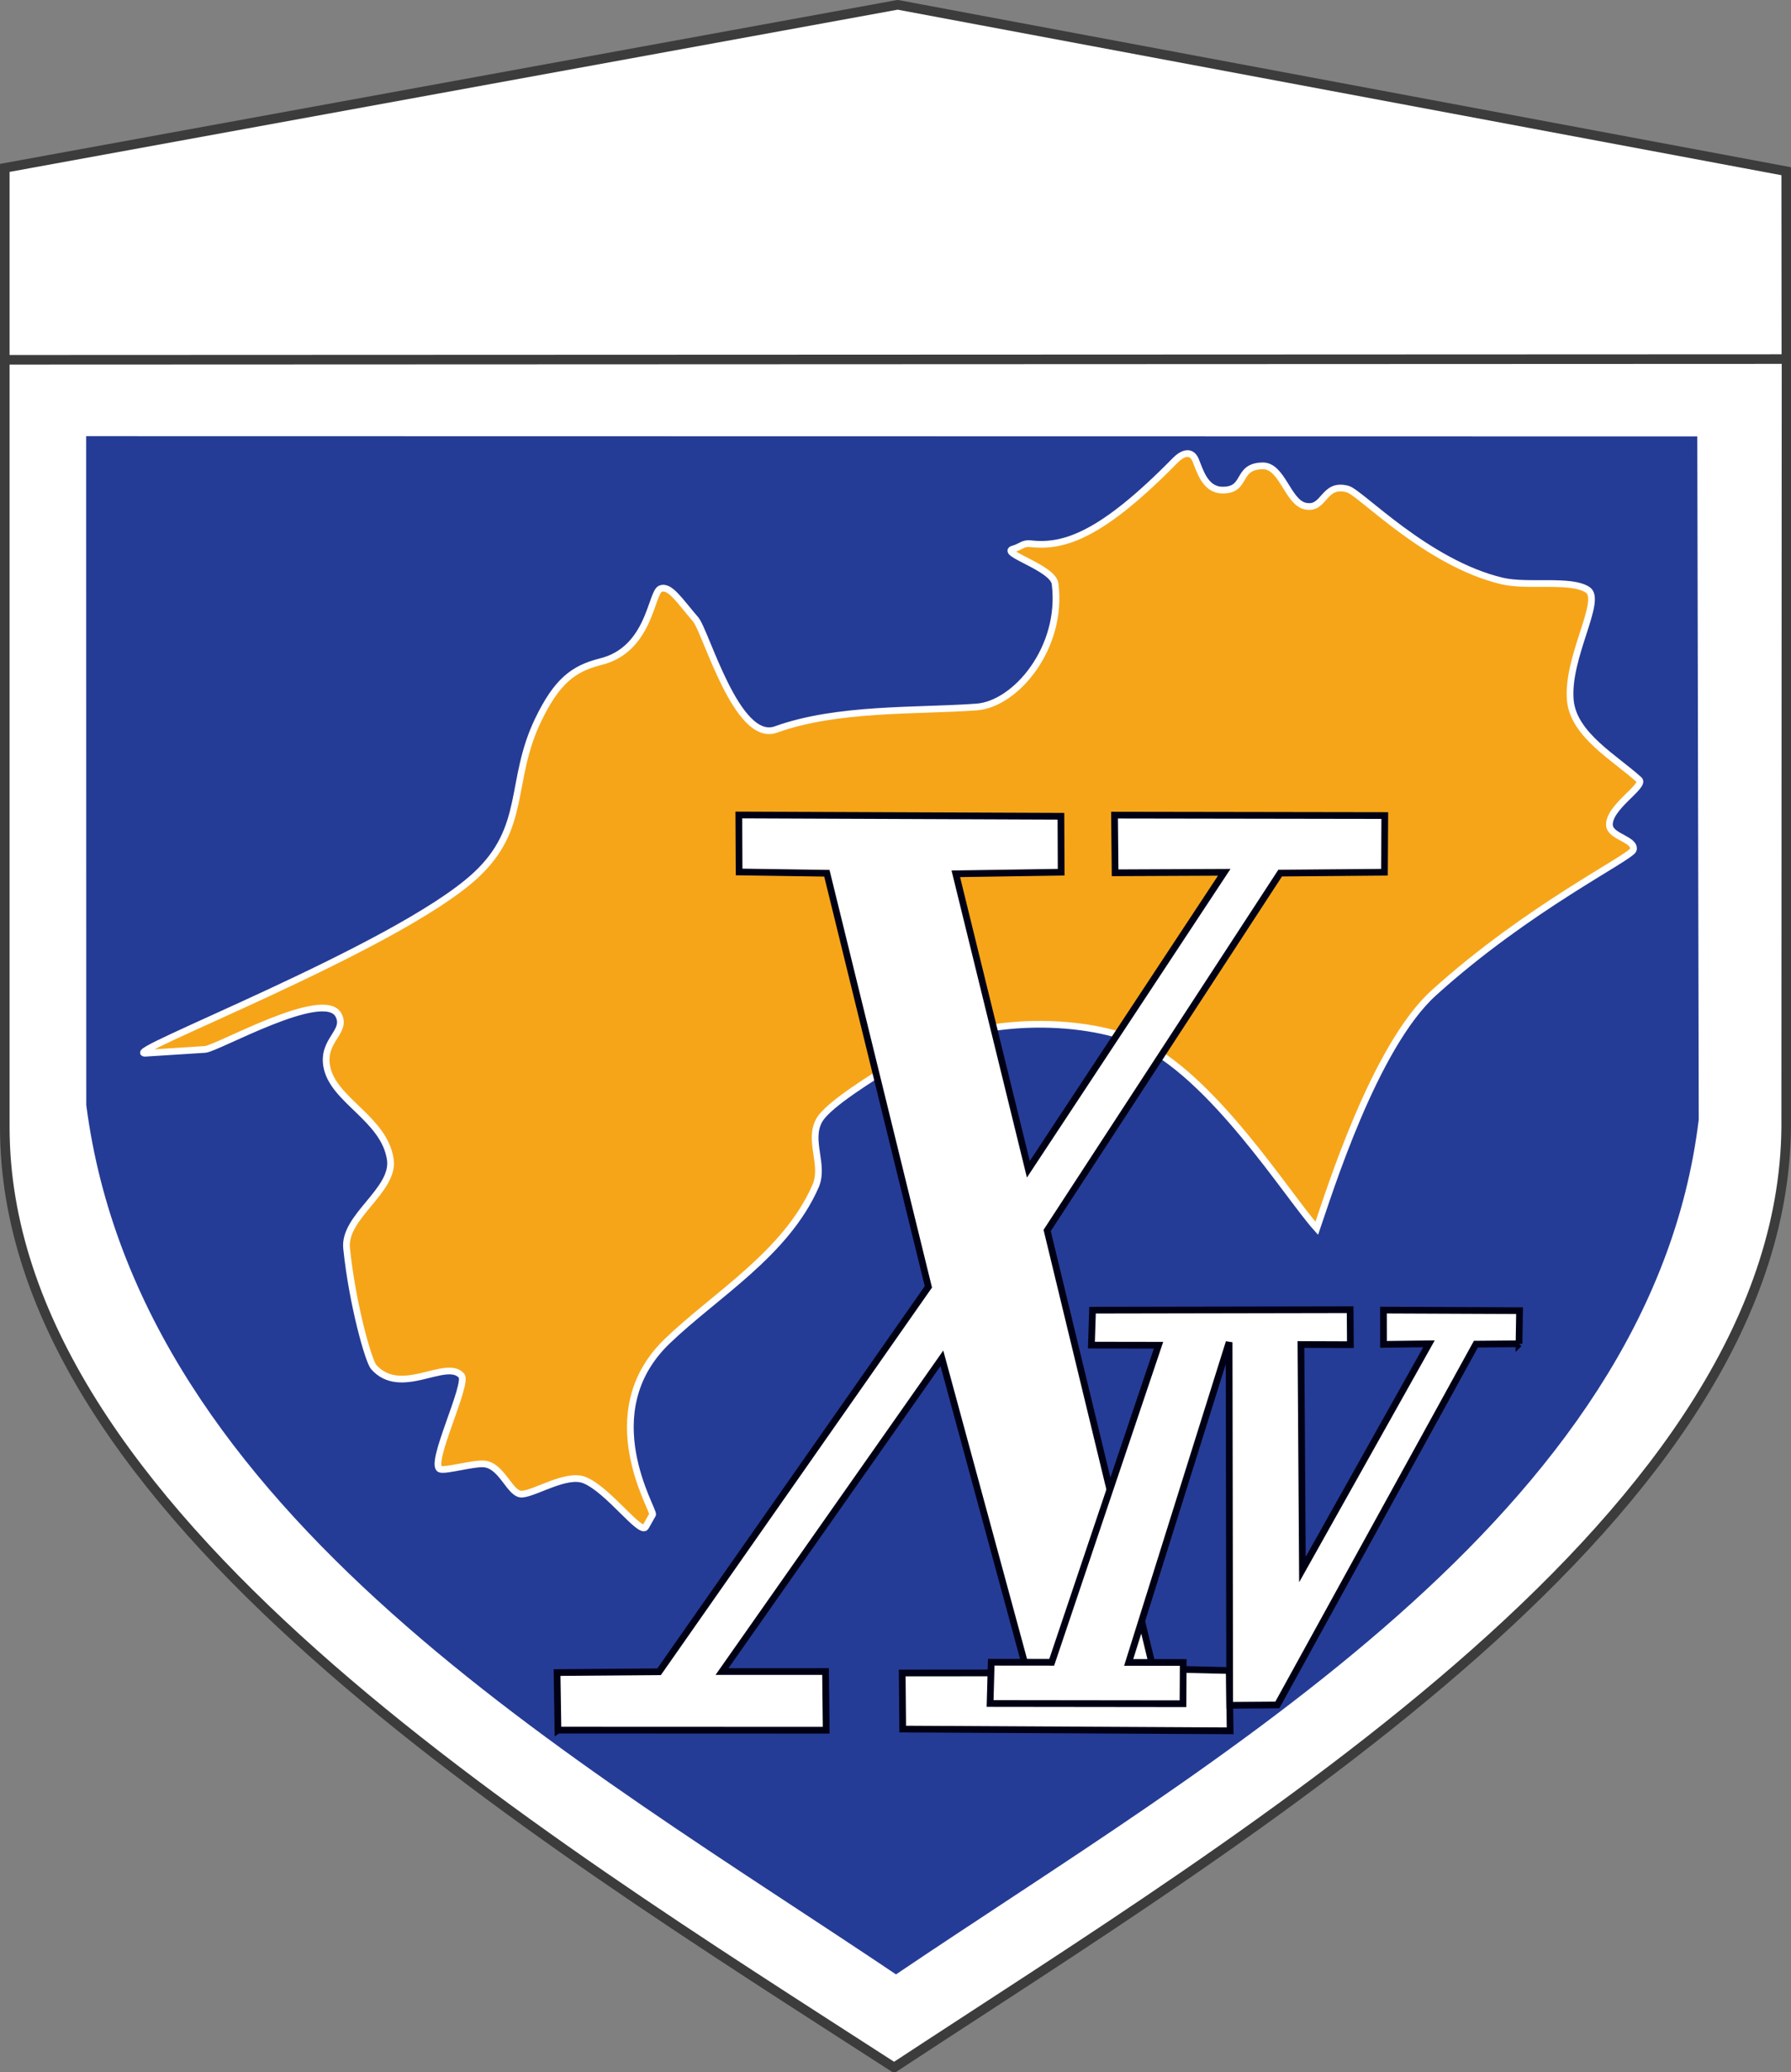
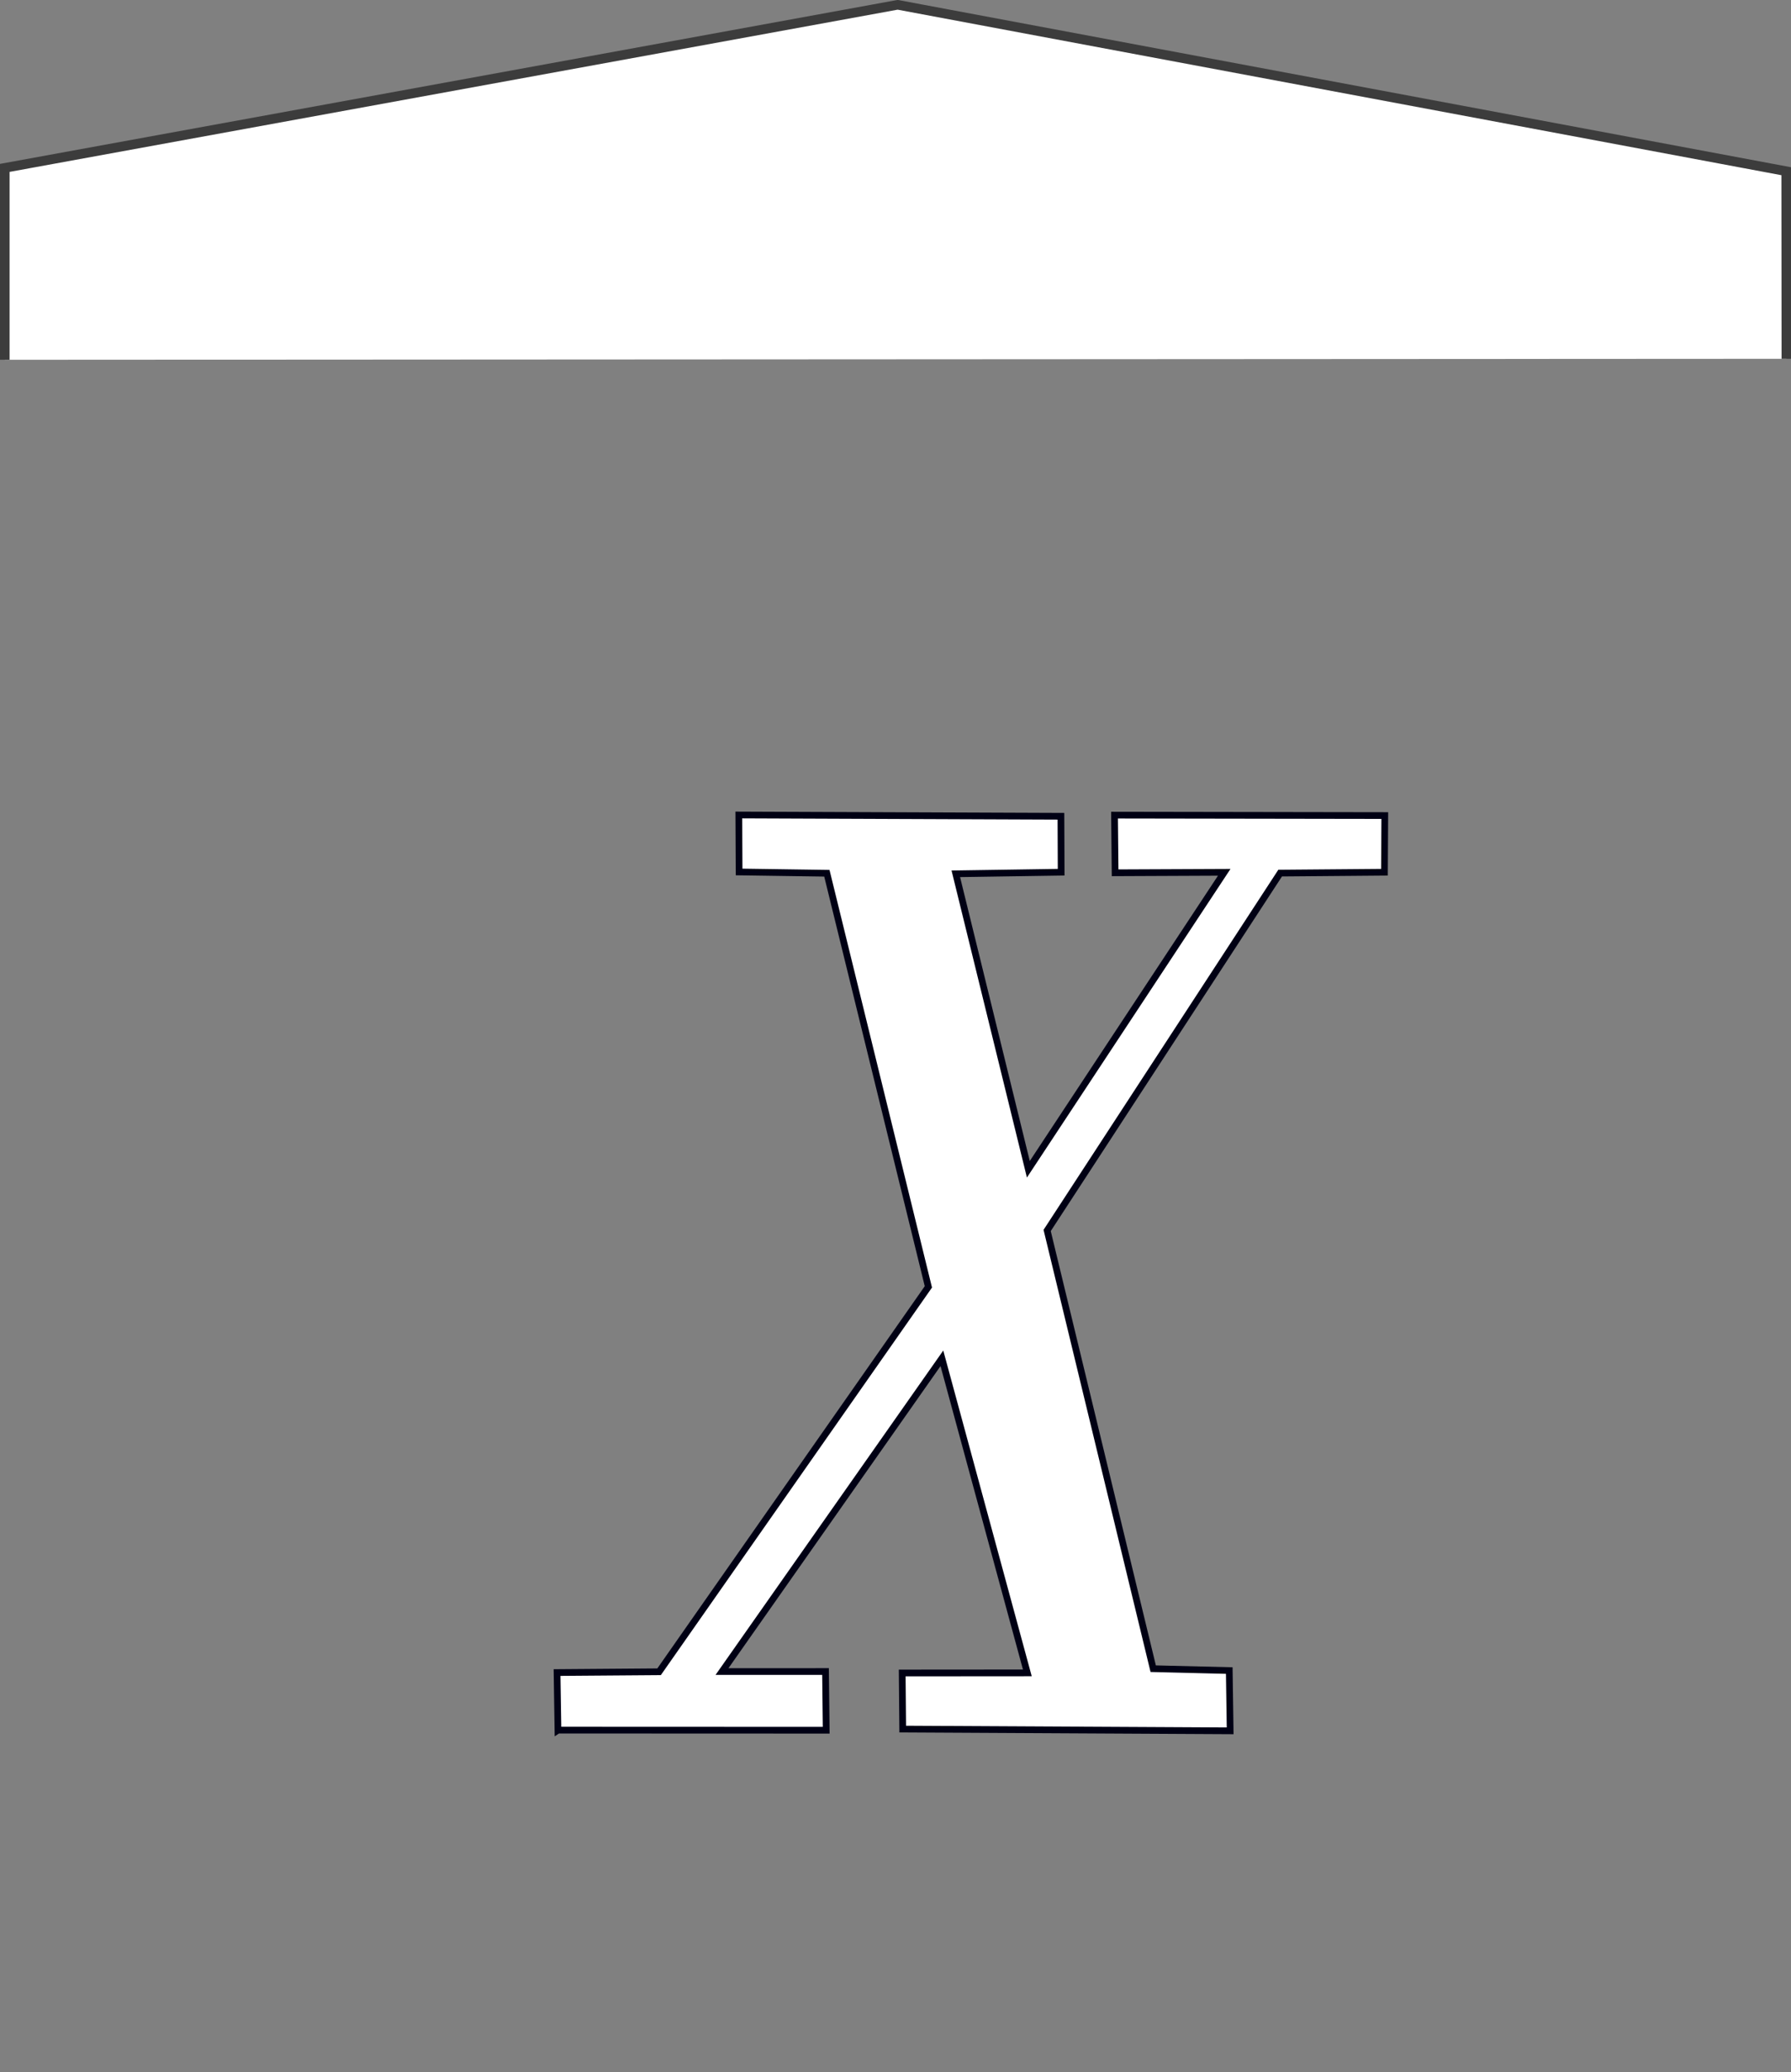
<svg xmlns="http://www.w3.org/2000/svg" xmlns:ns1="http://www.inkscape.org/namespaces/inkscape" xmlns:ns2="http://sodipodi.sourceforge.net/DTD/sodipodi-0.dtd" width="186.697" height="216.002" id="svg2" version="1.1" ns1:version="0.47 r22583" ns2:docname="コピー ～ JGSDF 10th Division.svg">
  <rect width="100%" height="100%" fill="#808080" stroke="none" />
  <defs id="defs4">
    <ns1:path-effect effect="spiro" id="path-effect3777" is_visible="true" />
    <ns1:path-effect effect="spiro" id="path-effect3771" is_visible="true" />
    <ns1:path-effect effect="spiro" id="path-effect3766" is_visible="true" />
    <ns1:path-effect effect="spiro" id="path-effect3758" is_visible="true" />
    <ns1:path-effect effect="spiro" id="path-effect3753" is_visible="true" />
    <ns1:path-effect effect="spiro" id="path-effect3746" is_visible="true" />
    <ns1:path-effect effect="spiro" id="path-effect4443" is_visible="true" />
    <ns1:path-effect effect="spiro" id="path-effect4423" is_visible="true" />
    <ns1:path-effect effect="spiro" id="path-effect4419" is_visible="true" />
    <ns1:path-effect effect="spiro" id="path-effect4414" is_visible="true" />
    <ns1:path-effect effect="spiro" id="path-effect4409" is_visible="true" />
    <ns1:path-effect effect="spiro" id="path-effect4404" is_visible="true" />
    <ns1:path-effect effect="spiro" id="path-effect4396" is_visible="true" />
    <ns1:path-effect effect="spiro" id="path-effect4388" is_visible="true" />
    <ns1:path-effect effect="spiro" id="path-effect4380" is_visible="true" />
    <ns1:path-effect effect="spiro" id="path-effect4372" is_visible="true" />
    <ns1:path-effect effect="spiro" id="path-effect4365" is_visible="true" />
    <ns1:path-effect effect="spiro" id="path-effect4353" is_visible="true" />
    <ns1:path-effect effect="spiro" id="path-effect4346" is_visible="true" />
    <ns1:path-effect effect="spiro" id="path-effect4339" is_visible="true" />
    <ns1:path-effect effect="spiro" id="path-effect4332" is_visible="true" />
    <ns1:path-effect effect="spiro" id="path-effect4324" is_visible="true" />
    <ns1:path-effect effect="spiro" id="path-effect4314" is_visible="true" />
    <ns1:path-effect effect="spiro" id="path-effect4302" is_visible="true" />
    <ns1:path-effect effect="spiro" id="path-effect4297" is_visible="true" />
    <ns1:path-effect effect="spiro" id="path-effect4292" is_visible="true" />
    <ns1:path-effect effect="spiro" id="path-effect4275" is_visible="true" />
    <ns1:path-effect effect="spiro" id="path-effect4271" is_visible="true" />
    <ns1:path-effect effect="spiro" id="path-effect3872" is_visible="true" />
    <ns1:path-effect effect="spiro" id="path-effect3867" is_visible="true" />
    <ns1:path-effect effect="spiro" id="path-effect3859" is_visible="true" />
    <ns1:path-effect effect="spiro" id="path-effect3851" is_visible="true" />
    <ns1:path-effect effect="spiro" id="path-effect3767" is_visible="true" />
    <ns1:path-effect effect="spiro" id="path-effect3759" is_visible="true" />
    <ns1:path-effect effect="spiro" id="path-effect3752" is_visible="true" />
    <ns1:path-effect effect="spiro" id="path-effect3714" is_visible="true" />
    <ns1:path-effect effect="spiro" id="path-effect3710" is_visible="true" />
    <ns1:path-effect effect="spiro" id="path-effect3701" is_visible="true" />
    <ns1:path-effect effect="spiro" id="path-effect3683" is_visible="true" />
    <ns1:path-effect effect="spiro" id="path-effect2891" is_visible="true" />
    <ns1:path-effect effect="spiro" id="path-effect2887" is_visible="true" />
    <ns1:path-effect effect="spiro" id="path-effect3700" is_visible="true" />
    <ns1:path-effect effect="spiro" id="path-effect3685" is_visible="true" />
    <ns1:path-effect effect="spiro" id="path-effect3671" is_visible="true" />
    <ns1:path-effect effect="spiro" id="path-effect3762" is_visible="true" />
    <ns1:path-effect effect="spiro" id="path-effect3708" is_visible="true" />
    <ns1:path-effect effect="spiro" id="path-effect3678" is_visible="true" />
    <ns1:path-effect effect="spiro" id="path-effect3669" is_visible="true" />
    <ns1:path-effect effect="spiro" id="path-effect3663" is_visible="true" />
    <ns1:path-effect effect="spiro" id="path-effect3659" is_visible="true" />
    <ns1:path-effect effect="spiro" id="path-effect3655" is_visible="true" />
    <ns1:path-effect effect="spiro" id="path-effect3648" is_visible="true" />
    <ns1:path-effect effect="spiro" id="path-effect3664" is_visible="true" />
    <ns1:path-effect effect="spiro" id="path-effect3654" is_visible="true" />
    <ns1:path-effect effect="spiro" id="path-effect3641" is_visible="true" />
    <ns1:path-effect effect="spiro" id="path-effect3639" is_visible="true" />
    <ns1:path-effect effect="spiro" id="path-effect3640" is_visible="true" />
    <ns1:path-effect effect="spiro" id="path-effect3635" is_visible="true" />
    <ns1:path-effect effect="spiro" id="path-effect3741" is_visible="true" />
    <ns1:path-effect effect="spiro" id="path-effect3737" is_visible="true" />
    <ns1:path-effect effect="spiro" id="path-effect3721" is_visible="true" />
    <ns1:path-effect effect="spiro" id="path-effect3692" is_visible="true" />
    <ns1:path-effect effect="spiro" id="path-effect3688" is_visible="true" />
    <ns1:path-effect effect="spiro" id="path-effect3684" is_visible="true" />
    <ns1:path-effect effect="spiro" id="path-effect3679" is_visible="true" />
    <ns1:path-effect effect="spiro" id="path-effect3652" is_visible="true" />
    <ns1:path-effect effect="spiro" id="path-effect3677" is_visible="true" />
    <ns1:path-effect effect="spiro" id="path-effect3673" is_visible="true" />
    <ns1:path-effect effect="spiro" id="path-effect3646" is_visible="true" />
    <ns1:path-effect effect="spiro" id="path-effect3642" is_visible="true" />
    <ns1:path-effect effect="spiro" id="path-effect3615" is_visible="true" />
    <ns1:path-effect effect="spiro" id="path-effect3658" is_visible="true" />
    <ns1:path-effect effect="spiro" id="path-effect3653" is_visible="true" />
    <ns1:path-effect effect="spiro" id="path-effect3644" is_visible="true" />
    <ns1:path-effect effect="spiro" id="path-effect3609" is_visible="true" />
    <ns1:path-effect effect="spiro" id="path-effect2832" is_visible="true" />
    <ns1:perspective ns2:type="inkscape:persp3d" ns1:vp_x="0 : 526.18109 : 1" ns1:vp_y="0 : 1000 : 0" ns1:vp_z="744.09448 : 526.18109 : 1" ns1:persp3d-origin="372.04724 : 350.78739 : 1" id="perspective10" />
    <ns1:perspective id="perspective2824" ns1:persp3d-origin="0.5 : 0.33333333 : 1" ns1:vp_z="1 : 0.5 : 1" ns1:vp_y="0 : 1000 : 0" ns1:vp_x="0 : 0.5 : 1" ns2:type="inkscape:persp3d" />
    <ns1:perspective id="perspective3669" ns1:persp3d-origin="0.5 : 0.33333333 : 1" ns1:vp_z="1 : 0.5 : 1" ns1:vp_y="0 : 1000 : 0" ns1:vp_x="0 : 0.5 : 1" ns2:type="inkscape:persp3d" />
    <ns1:perspective id="perspective3607" ns1:persp3d-origin="0.5 : 0.33333333 : 1" ns1:vp_z="1 : 0.5 : 1" ns1:vp_y="0 : 1000 : 0" ns1:vp_x="0 : 0.5 : 1" ns2:type="inkscape:persp3d" />
    <ns1:perspective id="perspective3626" ns1:persp3d-origin="0.5 : 0.33333333 : 1" ns1:vp_z="1 : 0.5 : 1" ns1:vp_y="0 : 1000 : 0" ns1:vp_x="0 : 0.5 : 1" ns2:type="inkscape:persp3d" />
    <ns1:perspective id="perspective3656" ns1:persp3d-origin="0.5 : 0.33333333 : 1" ns1:vp_z="1 : 0.5 : 1" ns1:vp_y="0 : 1000 : 0" ns1:vp_x="0 : 0.5 : 1" ns2:type="inkscape:persp3d" />
    <ns1:perspective id="perspective3689" ns1:persp3d-origin="0.5 : 0.33333333 : 1" ns1:vp_z="1 : 0.5 : 1" ns1:vp_y="0 : 1000 : 0" ns1:vp_x="0 : 0.5 : 1" ns2:type="inkscape:persp3d" />
    <ns1:perspective id="perspective2844" ns1:persp3d-origin="0.5 : 0.33333333 : 1" ns1:vp_z="1 : 0.5 : 1" ns1:vp_y="0 : 1000 : 0" ns1:vp_x="0 : 0.5 : 1" ns2:type="inkscape:persp3d" />
    <ns1:perspective id="perspective2858" ns1:persp3d-origin="0.5 : 0.33333333 : 1" ns1:vp_z="1 : 0.5 : 1" ns1:vp_y="0 : 1000 : 0" ns1:vp_x="0 : 0.5 : 1" ns2:type="inkscape:persp3d" />
    <ns1:perspective id="perspective2872" ns1:persp3d-origin="0.5 : 0.33333333 : 1" ns1:vp_z="1 : 0.5 : 1" ns1:vp_y="0 : 1000 : 0" ns1:vp_x="0 : 0.5 : 1" ns2:type="inkscape:persp3d" />
    <ns1:perspective id="perspective3663" ns1:persp3d-origin="0.5 : 0.33333333 : 1" ns1:vp_z="1 : 0.5 : 1" ns1:vp_y="0 : 1000 : 0" ns1:vp_x="0 : 0.5 : 1" ns2:type="inkscape:persp3d" />
    <ns1:perspective id="perspective3702" ns1:persp3d-origin="0.5 : 0.33333333 : 1" ns1:vp_z="1 : 0.5 : 1" ns1:vp_y="0 : 1000 : 0" ns1:vp_x="0 : 0.5 : 1" ns2:type="inkscape:persp3d" />
    <ns1:perspective id="perspective2855" ns1:persp3d-origin="0.5 : 0.33333333 : 1" ns1:vp_z="1 : 0.5 : 1" ns1:vp_y="0 : 1000 : 0" ns1:vp_x="0 : 0.5 : 1" ns2:type="inkscape:persp3d" />
    <ns1:perspective id="perspective3650" ns1:persp3d-origin="0.5 : 0.33333333 : 1" ns1:vp_z="1 : 0.5 : 1" ns1:vp_y="0 : 1000 : 0" ns1:vp_x="0 : 0.5 : 1" ns2:type="inkscape:persp3d" />
    <ns1:perspective id="perspective2859" ns1:persp3d-origin="0.5 : 0.33333333 : 1" ns1:vp_z="1 : 0.5 : 1" ns1:vp_y="0 : 1000 : 0" ns1:vp_x="0 : 0.5 : 1" ns2:type="inkscape:persp3d" />
    <ns1:perspective id="perspective2860" ns1:persp3d-origin="0.5 : 0.33333333 : 1" ns1:vp_z="1 : 0.5 : 1" ns1:vp_y="0 : 1000 : 0" ns1:vp_x="0 : 0.5 : 1" ns2:type="inkscape:persp3d" />
    <ns1:perspective id="perspective3687" ns1:persp3d-origin="0.5 : 0.33333333 : 1" ns1:vp_z="1 : 0.5 : 1" ns1:vp_y="0 : 1000 : 0" ns1:vp_x="0 : 0.5 : 1" ns2:type="inkscape:persp3d" />
    <ns1:perspective id="perspective2868" ns1:persp3d-origin="0.5 : 0.33333333 : 1" ns1:vp_z="1 : 0.5 : 1" ns1:vp_y="0 : 1000 : 0" ns1:vp_x="0 : 0.5 : 1" ns2:type="inkscape:persp3d" />
    <ns1:perspective id="perspective3676" ns1:persp3d-origin="0.5 : 0.33333333 : 1" ns1:vp_z="1 : 0.5 : 1" ns1:vp_y="0 : 1000 : 0" ns1:vp_x="0 : 0.5 : 1" ns2:type="inkscape:persp3d" />
    <ns1:perspective id="perspective3698" ns1:persp3d-origin="0.5 : 0.33333333 : 1" ns1:vp_z="1 : 0.5 : 1" ns1:vp_y="0 : 1000 : 0" ns1:vp_x="0 : 0.5 : 1" ns2:type="inkscape:persp3d" />
    <ns1:path-effect effect="spiro" id="path-effect3659-8" is_visible="true" />
    <ns1:perspective id="perspective2875" ns1:persp3d-origin="0.5 : 0.33333333 : 1" ns1:vp_z="1 : 0.5 : 1" ns1:vp_y="0 : 1000 : 0" ns1:vp_x="0 : 0.5 : 1" ns2:type="inkscape:persp3d" />
    <ns1:perspective id="perspective2889" ns1:persp3d-origin="0.5 : 0.33333333 : 1" ns1:vp_z="1 : 0.5 : 1" ns1:vp_y="0 : 1000 : 0" ns1:vp_x="0 : 0.5 : 1" ns2:type="inkscape:persp3d" />
    <ns1:perspective id="perspective3688" ns1:persp3d-origin="0.5 : 0.33333333 : 1" ns1:vp_z="1 : 0.5 : 1" ns1:vp_y="0 : 1000 : 0" ns1:vp_x="0 : 0.5 : 1" ns2:type="inkscape:persp3d" />
    <ns1:path-effect effect="spiro" id="path-effect3678-8" is_visible="true" />
    <ns1:perspective id="perspective3745" ns1:persp3d-origin="0.5 : 0.33333333 : 1" ns1:vp_z="1 : 0.5 : 1" ns1:vp_y="0 : 1000 : 0" ns1:vp_x="0 : 0.5 : 1" ns2:type="inkscape:persp3d" />
    <ns1:perspective id="perspective3773" ns1:persp3d-origin="0.5 : 0.33333333 : 1" ns1:vp_z="1 : 0.5 : 1" ns1:vp_y="0 : 1000 : 0" ns1:vp_x="0 : 0.5 : 1" ns2:type="inkscape:persp3d" />
    <ns1:perspective id="perspective3825" ns1:persp3d-origin="0.5 : 0.33333333 : 1" ns1:vp_z="1 : 0.5 : 1" ns1:vp_y="0 : 1000 : 0" ns1:vp_x="0 : 0.5 : 1" ns2:type="inkscape:persp3d" />
    <ns1:path-effect effect="spiro" id="path-effect3678-8-9" is_visible="true" />
    <ns1:perspective id="perspective2891" ns1:persp3d-origin="0.5 : 0.33333333 : 1" ns1:vp_z="1 : 0.5 : 1" ns1:vp_y="0 : 1000 : 0" ns1:vp_x="0 : 0.5 : 1" ns2:type="inkscape:persp3d" />
    <ns1:perspective id="perspective4360" ns1:persp3d-origin="0.5 : 0.33333333 : 1" ns1:vp_z="1 : 0.5 : 1" ns1:vp_y="0 : 1000 : 0" ns1:vp_x="0 : 0.5 : 1" ns2:type="inkscape:persp3d" />
    <ns1:perspective id="perspective2889-1" ns1:persp3d-origin="0.5 : 0.33333333 : 1" ns1:vp_z="1 : 0.5 : 1" ns1:vp_y="0 : 1000 : 0" ns1:vp_x="0 : 0.5 : 1" ns2:type="inkscape:persp3d" />
    <ns1:perspective id="perspective2905" ns1:persp3d-origin="0.5 : 0.33333333 : 1" ns1:vp_z="1 : 0.5 : 1" ns1:vp_y="0 : 1000 : 0" ns1:vp_x="0 : 0.5 : 1" ns2:type="inkscape:persp3d" />
    <ns1:perspective id="perspective2897" ns1:persp3d-origin="0.5 : 0.33333333 : 1" ns1:vp_z="1 : 0.5 : 1" ns1:vp_y="0 : 1000 : 0" ns1:vp_x="0 : 0.5 : 1" ns2:type="inkscape:persp3d" />
    <ns1:perspective id="perspective3693" ns1:persp3d-origin="0.5 : 0.33333333 : 1" ns1:vp_z="1 : 0.5 : 1" ns1:vp_y="0 : 1000 : 0" ns1:vp_x="0 : 0.5 : 1" ns2:type="inkscape:persp3d" />
    <ns1:path-effect effect="spiro" id="path-effect2887-9" is_visible="true" />
    <ns1:perspective id="perspective3718" ns1:persp3d-origin="0.5 : 0.33333333 : 1" ns1:vp_z="1 : 0.5 : 1" ns1:vp_y="0 : 1000 : 0" ns1:vp_x="0 : 0.5 : 1" ns2:type="inkscape:persp3d" />
    <ns1:path-effect effect="spiro" id="path-effect2887-9-3" is_visible="true" />
    <ns1:perspective id="perspective3747" ns1:persp3d-origin="0.5 : 0.33333333 : 1" ns1:vp_z="1 : 0.5 : 1" ns1:vp_y="0 : 1000 : 0" ns1:vp_x="0 : 0.5 : 1" ns2:type="inkscape:persp3d" />
    <ns1:path-effect effect="spiro" id="path-effect2887-2" is_visible="true" />
    <ns1:perspective id="perspective3772" ns1:persp3d-origin="0.5 : 0.33333333 : 1" ns1:vp_z="1 : 0.5 : 1" ns1:vp_y="0 : 1000 : 0" ns1:vp_x="0 : 0.5 : 1" ns2:type="inkscape:persp3d" />
    <ns1:path-effect effect="spiro" id="path-effect2887-2-8" is_visible="true" />
    <ns1:perspective id="perspective3797" ns1:persp3d-origin="0.5 : 0.33333333 : 1" ns1:vp_z="1 : 0.5 : 1" ns1:vp_y="0 : 1000 : 0" ns1:vp_x="0 : 0.5 : 1" ns2:type="inkscape:persp3d" />
    <ns1:path-effect effect="spiro" id="path-effect2887-2-8-1" is_visible="true" />
    <ns1:perspective id="perspective3797-4" ns1:persp3d-origin="0.5 : 0.33333333 : 1" ns1:vp_z="1 : 0.5 : 1" ns1:vp_y="0 : 1000 : 0" ns1:vp_x="0 : 0.5 : 1" ns2:type="inkscape:persp3d" />
    <ns1:path-effect effect="spiro" id="path-effect2887-2-8-2" is_visible="true" />
    <ns1:perspective id="perspective3833" ns1:persp3d-origin="0.5 : 0.33333333 : 1" ns1:vp_z="1 : 0.5 : 1" ns1:vp_y="0 : 1000 : 0" ns1:vp_x="0 : 0.5 : 1" ns2:type="inkscape:persp3d" />
    <ns1:path-effect effect="spiro" id="path-effect2887-1" is_visible="true" />
    <ns1:perspective id="perspective3858" ns1:persp3d-origin="0.5 : 0.33333333 : 1" ns1:vp_z="1 : 0.5 : 1" ns1:vp_y="0 : 1000 : 0" ns1:vp_x="0 : 0.5 : 1" ns2:type="inkscape:persp3d" />
    <ns1:path-effect effect="spiro" id="path-effect2887-1-5" is_visible="true" />
    <ns1:perspective id="perspective3883" ns1:persp3d-origin="0.5 : 0.33333333 : 1" ns1:vp_z="1 : 0.5 : 1" ns1:vp_y="0 : 1000 : 0" ns1:vp_x="0 : 0.5 : 1" ns2:type="inkscape:persp3d" />
    <ns1:path-effect effect="spiro" id="path-effect2887-1-5-2" is_visible="true" />
    <ns1:perspective id="perspective3883-2" ns1:persp3d-origin="0.5 : 0.33333333 : 1" ns1:vp_z="1 : 0.5 : 1" ns1:vp_y="0 : 1000 : 0" ns1:vp_x="0 : 0.5 : 1" ns2:type="inkscape:persp3d" />
    <ns1:path-effect effect="spiro" id="path-effect2887-1-5-5" is_visible="true" />
    <ns1:perspective id="perspective3693-1" ns1:persp3d-origin="0.5 : 0.33333333 : 1" ns1:vp_z="1 : 0.5 : 1" ns1:vp_y="0 : 1000 : 0" ns1:vp_x="0 : 0.5 : 1" ns2:type="inkscape:persp3d" />
    <ns1:perspective id="perspective3728" ns1:persp3d-origin="0.5 : 0.33333333 : 1" ns1:vp_z="1 : 0.5 : 1" ns1:vp_y="0 : 1000 : 0" ns1:vp_x="0 : 0.5 : 1" ns2:type="inkscape:persp3d" />
    <ns1:perspective id="perspective3742" ns1:persp3d-origin="0.5 : 0.33333333 : 1" ns1:vp_z="1 : 0.5 : 1" ns1:vp_y="0 : 1000 : 0" ns1:vp_x="0 : 0.5 : 1" ns2:type="inkscape:persp3d" />
    <ns1:perspective id="perspective3809" ns1:persp3d-origin="0.5 : 0.33333333 : 1" ns1:vp_z="1 : 0.5 : 1" ns1:vp_y="0 : 1000 : 0" ns1:vp_x="0 : 0.5 : 1" ns2:type="inkscape:persp3d" />
    <ns1:perspective id="perspective3831" ns1:persp3d-origin="0.5 : 0.33333333 : 1" ns1:vp_z="1 : 0.5 : 1" ns1:vp_y="0 : 1000 : 0" ns1:vp_x="0 : 0.5 : 1" ns2:type="inkscape:persp3d" />
    <ns1:perspective id="perspective3882" ns1:persp3d-origin="0.5 : 0.33333333 : 1" ns1:vp_z="1 : 0.5 : 1" ns1:vp_y="0 : 1000 : 0" ns1:vp_x="0 : 0.5 : 1" ns2:type="inkscape:persp3d" />
    <ns1:path-effect effect="spiro" id="path-effect3872-2" is_visible="true" />
    <ns1:perspective id="perspective3907" ns1:persp3d-origin="0.5 : 0.33333333 : 1" ns1:vp_z="1 : 0.5 : 1" ns1:vp_y="0 : 1000 : 0" ns1:vp_x="0 : 0.5 : 1" ns2:type="inkscape:persp3d" />
    <ns1:path-effect effect="spiro" id="path-effect3872-29" is_visible="true" />
    <ns1:perspective id="perspective3996" ns1:persp3d-origin="0.5 : 0.33333333 : 1" ns1:vp_z="1 : 0.5 : 1" ns1:vp_y="0 : 1000 : 0" ns1:vp_x="0 : 0.5 : 1" ns2:type="inkscape:persp3d" />
    <ns1:perspective id="perspective3717" ns1:persp3d-origin="0.5 : 0.33333333 : 1" ns1:vp_z="1 : 0.5 : 1" ns1:vp_y="0 : 1000 : 0" ns1:vp_x="0 : 0.5 : 1" ns2:type="inkscape:persp3d" />
    <ns1:perspective id="perspective3718-1" ns1:persp3d-origin="0.5 : 0.33333333 : 1" ns1:vp_z="1 : 0.5 : 1" ns1:vp_y="0 : 1000 : 0" ns1:vp_x="0 : 0.5 : 1" ns2:type="inkscape:persp3d" />
    <ns1:perspective id="perspective3906" ns1:persp3d-origin="0.5 : 0.33333333 : 1" ns1:vp_z="1 : 0.5 : 1" ns1:vp_y="0 : 1000 : 0" ns1:vp_x="0 : 0.5 : 1" ns2:type="inkscape:persp3d" />
    <ns1:perspective id="perspective3758" ns1:persp3d-origin="0.5 : 0.33333333 : 1" ns1:vp_z="1 : 0.5 : 1" ns1:vp_y="0 : 1000 : 0" ns1:vp_x="0 : 0.5 : 1" ns2:type="inkscape:persp3d" />
  </defs>
  <ns2:namedview id="base" pagecolor="#ffffff" bordercolor="#666666" borderopacity="1.0" ns1:pageopacity="0.0" ns1:pageshadow="2" ns1:zoom="3.3610865" ns1:cx="93.364385" ns1:cy="108.0008" ns1:document-units="px" ns1:current-layer="layer1" showgrid="false" ns1:snap-grids="false" ns1:window-width="1280" ns1:window-height="975" ns1:window-x="-4" ns1:window-y="-4" ns1:window-maximized="1">
    <ns1:grid type="xygrid" id="grid3640" empspacing="1" visible="true" enabled="true" snapvisiblegridlinesonly="false" dotted="false" />
  </ns2:namedview>
  <g ns1:label="レイヤー 1" ns1:groupmode="layer" id="layer1" transform="translate(-255.076,-384.874)">
    <path style="color:#000000;fill:#ffffff;fill-opacity:1;stroke:#3c3c3c;stroke-width:1;stroke-linecap:butt;stroke-linejoin:miter;stroke-miterlimit:4;stroke-opacity:1;stroke-dasharray:none;stroke-dashoffset:0;marker:none;visibility:visible;display:inline;overflow:visible;enable-background:accumulate;opacity:1" d="m 255.576,422.374 0,-20 93.073,-17 92.625,17.347 0.016,19.551" id="path3666" ns2:nodetypes="ccccc" />
-     <path style="color:#000000;fill:#ffffff;fill-opacity:1;stroke:#3c3c3c;stroke-width:1;stroke-linecap:butt;stroke-linejoin:miter;stroke-miterlimit:4;stroke-opacity:1;stroke-dasharray:none;stroke-dashoffset:0;marker:none;visibility:visible;display:inline;overflow:visible;enable-background:accumulate;opacity:1" d="m 255.576,422.374 0,80.001 c 0,40.003 54.981,73.638 92.705,98.001 37.039,-24.362 93.488,-57.88 92.99,-98.95 l 0.035,-79.124 -185.729,0.073 z" id="path2830" ns2:nodetypes="cccccc" />
-     <path style="color:#000000;fill:#253c96;fill-opacity:1;stroke:none;stroke-width:1px;marker:none;visibility:visible;display:inline;overflow:visible;enable-background:accumulate;opacity:1;stroke-opacity:0" d="m 264.07,500.064 c 5.527,42.693 51.16,68.251 84.407,90.607 32.806,-22.165 78.709,-47.821 83.679,-89.117 l -0.151,-71.189 -167.947,-0.03 0.011,69.728 z" id="path3687" ns2:nodetypes="cccccc" />
-     <path style="color:#000000;fill:#f6a519;stroke:#ffffff;stroke-width:0.7;stroke-linecap:butt;stroke-linejoin:miter;stroke-miterlimit:4;stroke-opacity:1;stroke-dashoffset:0;marker:none;visibility:visible;display:inline;overflow:visible;enable-background:accumulate;fill-opacity:1;stroke-dasharray:none" d="m 311.188,459.887 c -3.105,6.424 -1.085,11.253 -6.607,16.298 -8.278,7.563 -37.46,18.669 -34.321,18.469 l 6.192,-0.395 c 1.258,-0.08 12.374,-6.416 13.904,-3.588 0.944,1.743 -1.702,2.577 -1.223,5.332 0.619,3.56 5.995,5.433 6.63,9.723 0.477,3.216 -4.895,5.961 -4.559,9.245 0.6,5.873 2.292,11.782 2.82,12.383 2.819,3.205 7.556,-0.908 9.156,0.908 0.74,0.839 -3.458,9.304 -2.224,9.747 0.595,0.213 3.541,-0.673 4.646,-0.537 1.859,0.229 2.636,3.241 3.91,3.14 1.425,-0.113 4.622,-2.204 6.484,-1.463 2.474,0.983 5.874,5.778 6.384,4.875 l 0.725,-1.284 c 0.23,-0.408 -6.273,-10.581 1.534,-18.08 5.025,-4.827 12.346,-9.096 15.444,-16.131 0.984,-2.236 -0.79,-4.709 0.375,-6.856 0.928,-1.709 5.91,-4.655 7.522,-5.742 8.435,-5.69 20.308,-4.833 25.561,-2.522 7.883,3.467 15.765,16.143 18.797,19.495 1.257,-3.636 5.99,-18.924 12.2,-24.542 9.895,-8.951 20.631,-14.14 20.801,-14.922 0.235,-1.08 -2.363,-1.333 -2.486,-2.502 -0.198,-1.888 3.797,-4.139 3.086,-4.786 -2.488,-2.266 -6.828,-4.678 -7.167,-8.256 -0.425,-4.486 3.414,-10.465 1.813,-11.537 -1.745,-1.169 -6.226,-0.288 -8.927,-0.927 -7.844,-1.856 -14.756,-9.212 -16.092,-9.578 -2.61,-0.715 -2.365,2.256 -4.459,1.762 -1.799,-0.424 -2.377,-4.213 -4.405,-4.186 -2.827,0.035 -1.561,2.577 -4.224,2.528 -1.798,-0.033 -2.323,-2.053 -2.767,-3.116 -0.468,-1.121 -1.417,-0.706 -2.125,0.016 -7.612,7.756 -11.552,9.094 -15.061,8.69 -0.823,-0.095 -1.011,0.321 -1.828,0.541 -1.501,0.404 4.149,1.954 4.362,3.632 0.848,6.671 -4.106,12.552 -8.185,12.847 -6.202,0.449 -14.516,0.033 -20.917,2.344 -4.077,1.472 -7.287,-10.228 -8.377,-11.49 -1.686,-1.952 -2.706,-3.608 -3.678,-3.171 -0.972,0.437 -1.093,6.391 -6.289,7.612 -2.762,0.714 -4.474,1.988 -6.427,6.028 l 0,4e-5 z" id="path3764" ns2:nodetypes="csssssssssssssssssssscssssssssssssssssssszcsc" />
    <path style="color:#000000;fill:#ffffff;stroke:#000014;stroke-width:0.7;stroke-linecap:butt;stroke-linejoin:miter;stroke-miterlimit:4;stroke-opacity:1;stroke-dashoffset:0;marker:none;visibility:visible;display:inline;overflow:visible;enable-background:accumulate;fill-opacity:1;stroke-dasharray:none" d="m 313.238,565.212 -0.093,-6.002 10.635,-0.081 28.072,-40.12 -10.582,-43.113 -9.149,-0.133 -0.029,-5.94 33.577,0.133 0.024,5.831 c 0,0 -10.982,0.166 -10.982,0.166 0,0 7.562,30.799 7.562,30.799 l 20.419,-30.954 -11.376,0.05 -0.06,-6.01 28.173,0.045 -0.035,5.907 -10.873,0.091 -24.288,37.248 11.055,45.678 7.928,0.194 0.093,6.283 -34.132,-0.182 -0.053,-5.847 13.045,-0.01 -8.908,-32.79 -22.922,32.651 c 0,0 10.792,-0.002 10.792,-0.002 0,0 0.069,6.118 0.069,6.118 l -27.96,-0.011 -4e-5,2.5e-4 z" id="path3769" ns2:nodetypes="cccccccccccccccccccccccccccccc" />
-     <path style="color:#000000;fill:#ffffff;fill-opacity:1;stroke:#000014;stroke-width:0.7;stroke-linecap:butt;stroke-linejoin:miter;stroke-miterlimit:4;stroke-opacity:1;stroke-dasharray:none;stroke-dashoffset:0;marker:none;visibility:visible;display:inline;overflow:visible;enable-background:accumulate" d="m 413.423,524.941 -4.496,0.038 -20.699,37.608 -4.967,0.036 -0.061,-37.839 -10.469,33.37 5.686,0.004 -0.025,4.302 -20.107,-0.024 0.118,-4.302 6.305,0.006 11.134,-33.048 -6.997,-0.011 0.119,-3.644 26.852,-0.048 0.025,3.646 -5.154,-0.019 0.156,23.456 13.19,-23.528 -4.739,0.059 -0.005,-3.574 14.187,0.059 -0.055,3.453 1e-5,1e-5 3e-4,-3.1e-4 z" id="path3775" ns2:nodetypes="ccccccccccccccccccccccccc" />
  </g>
</svg>